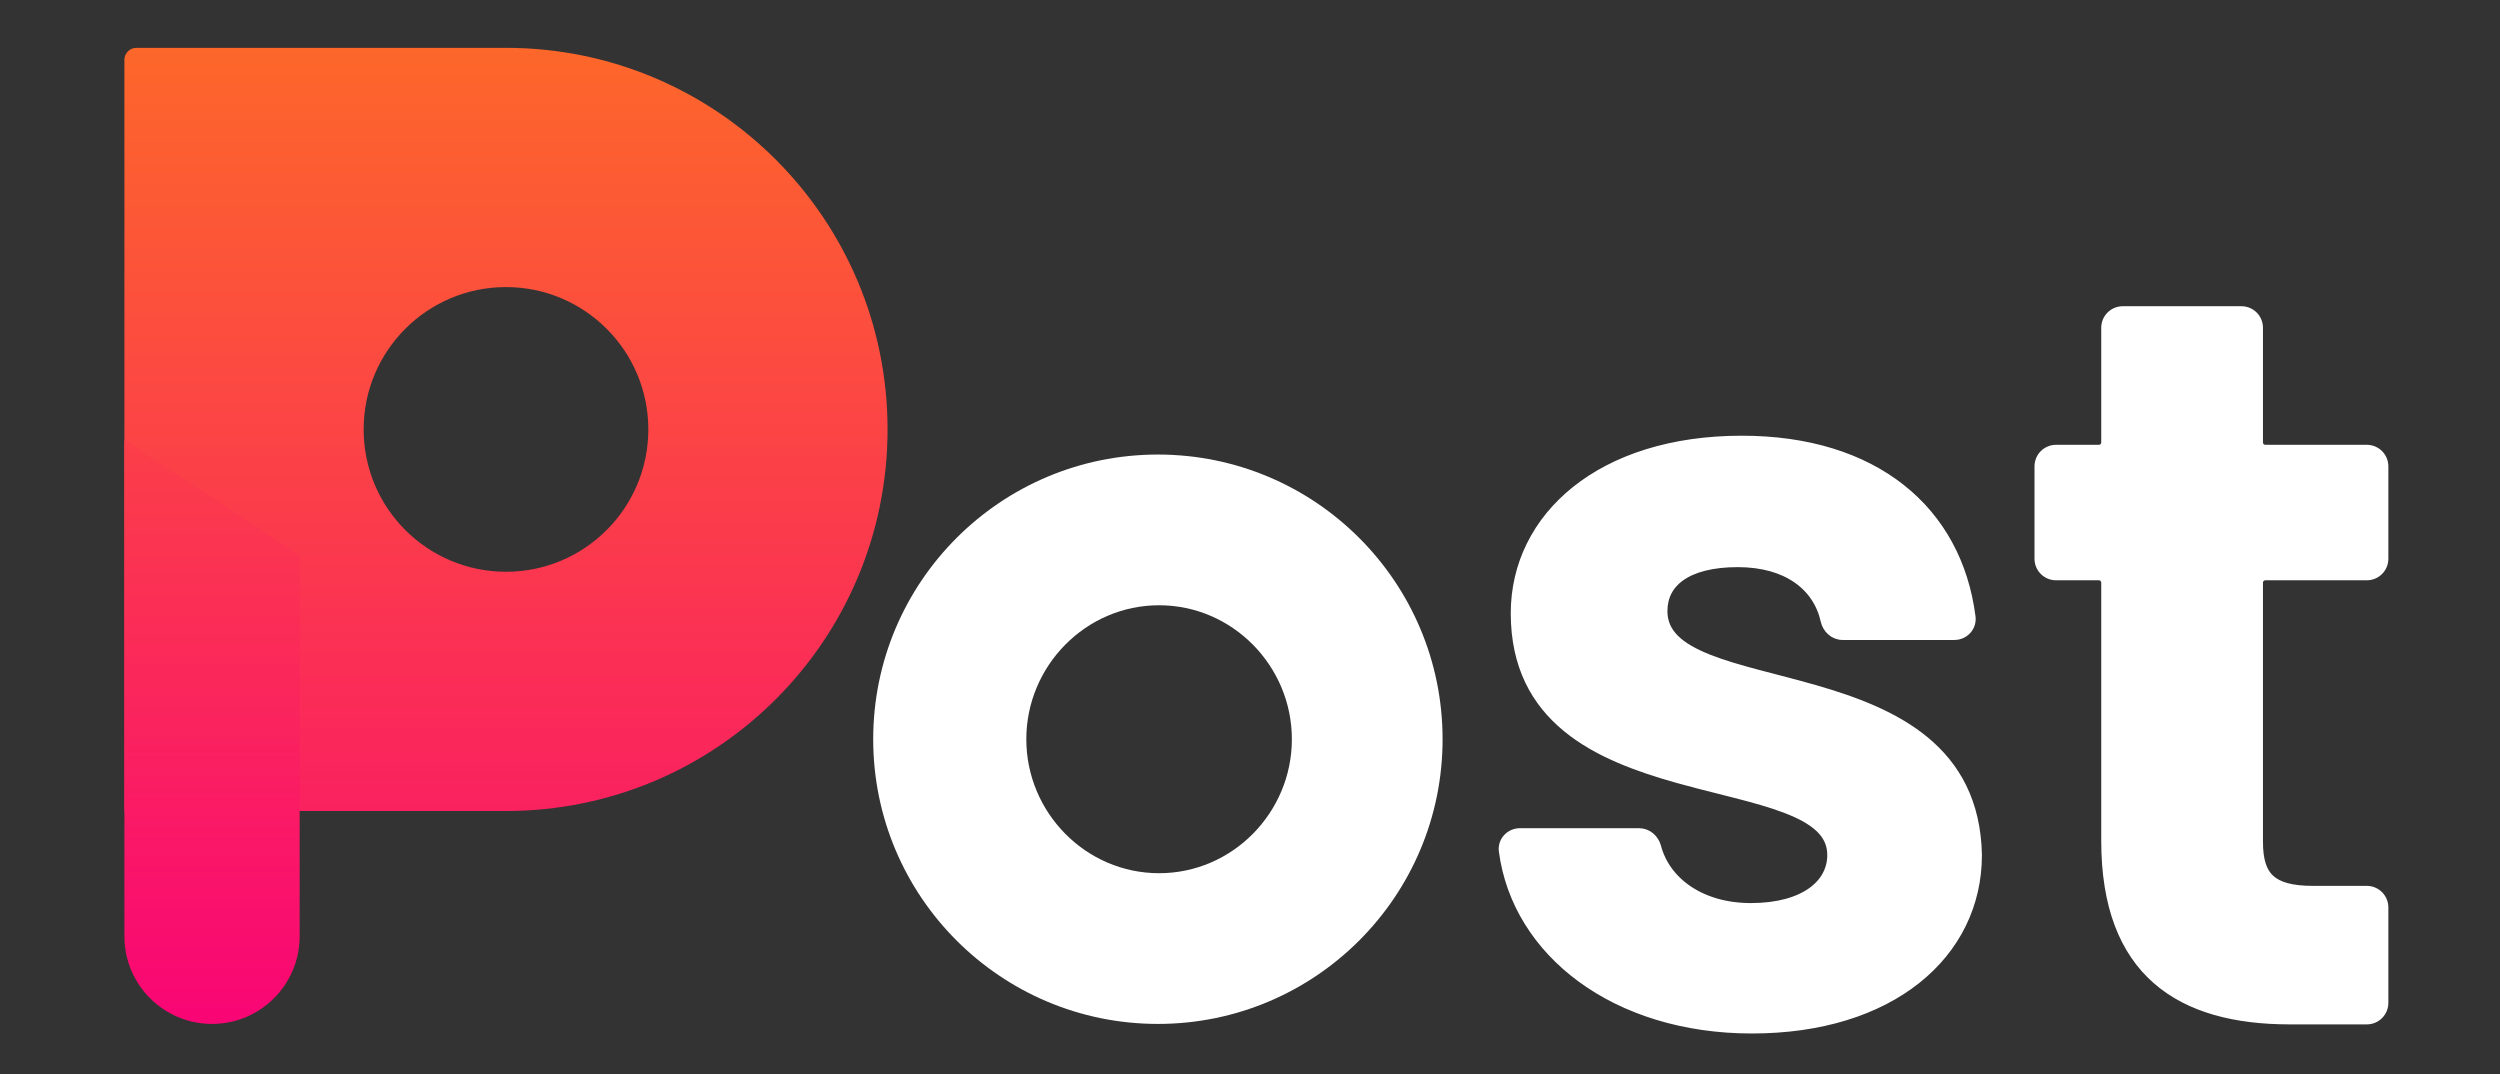
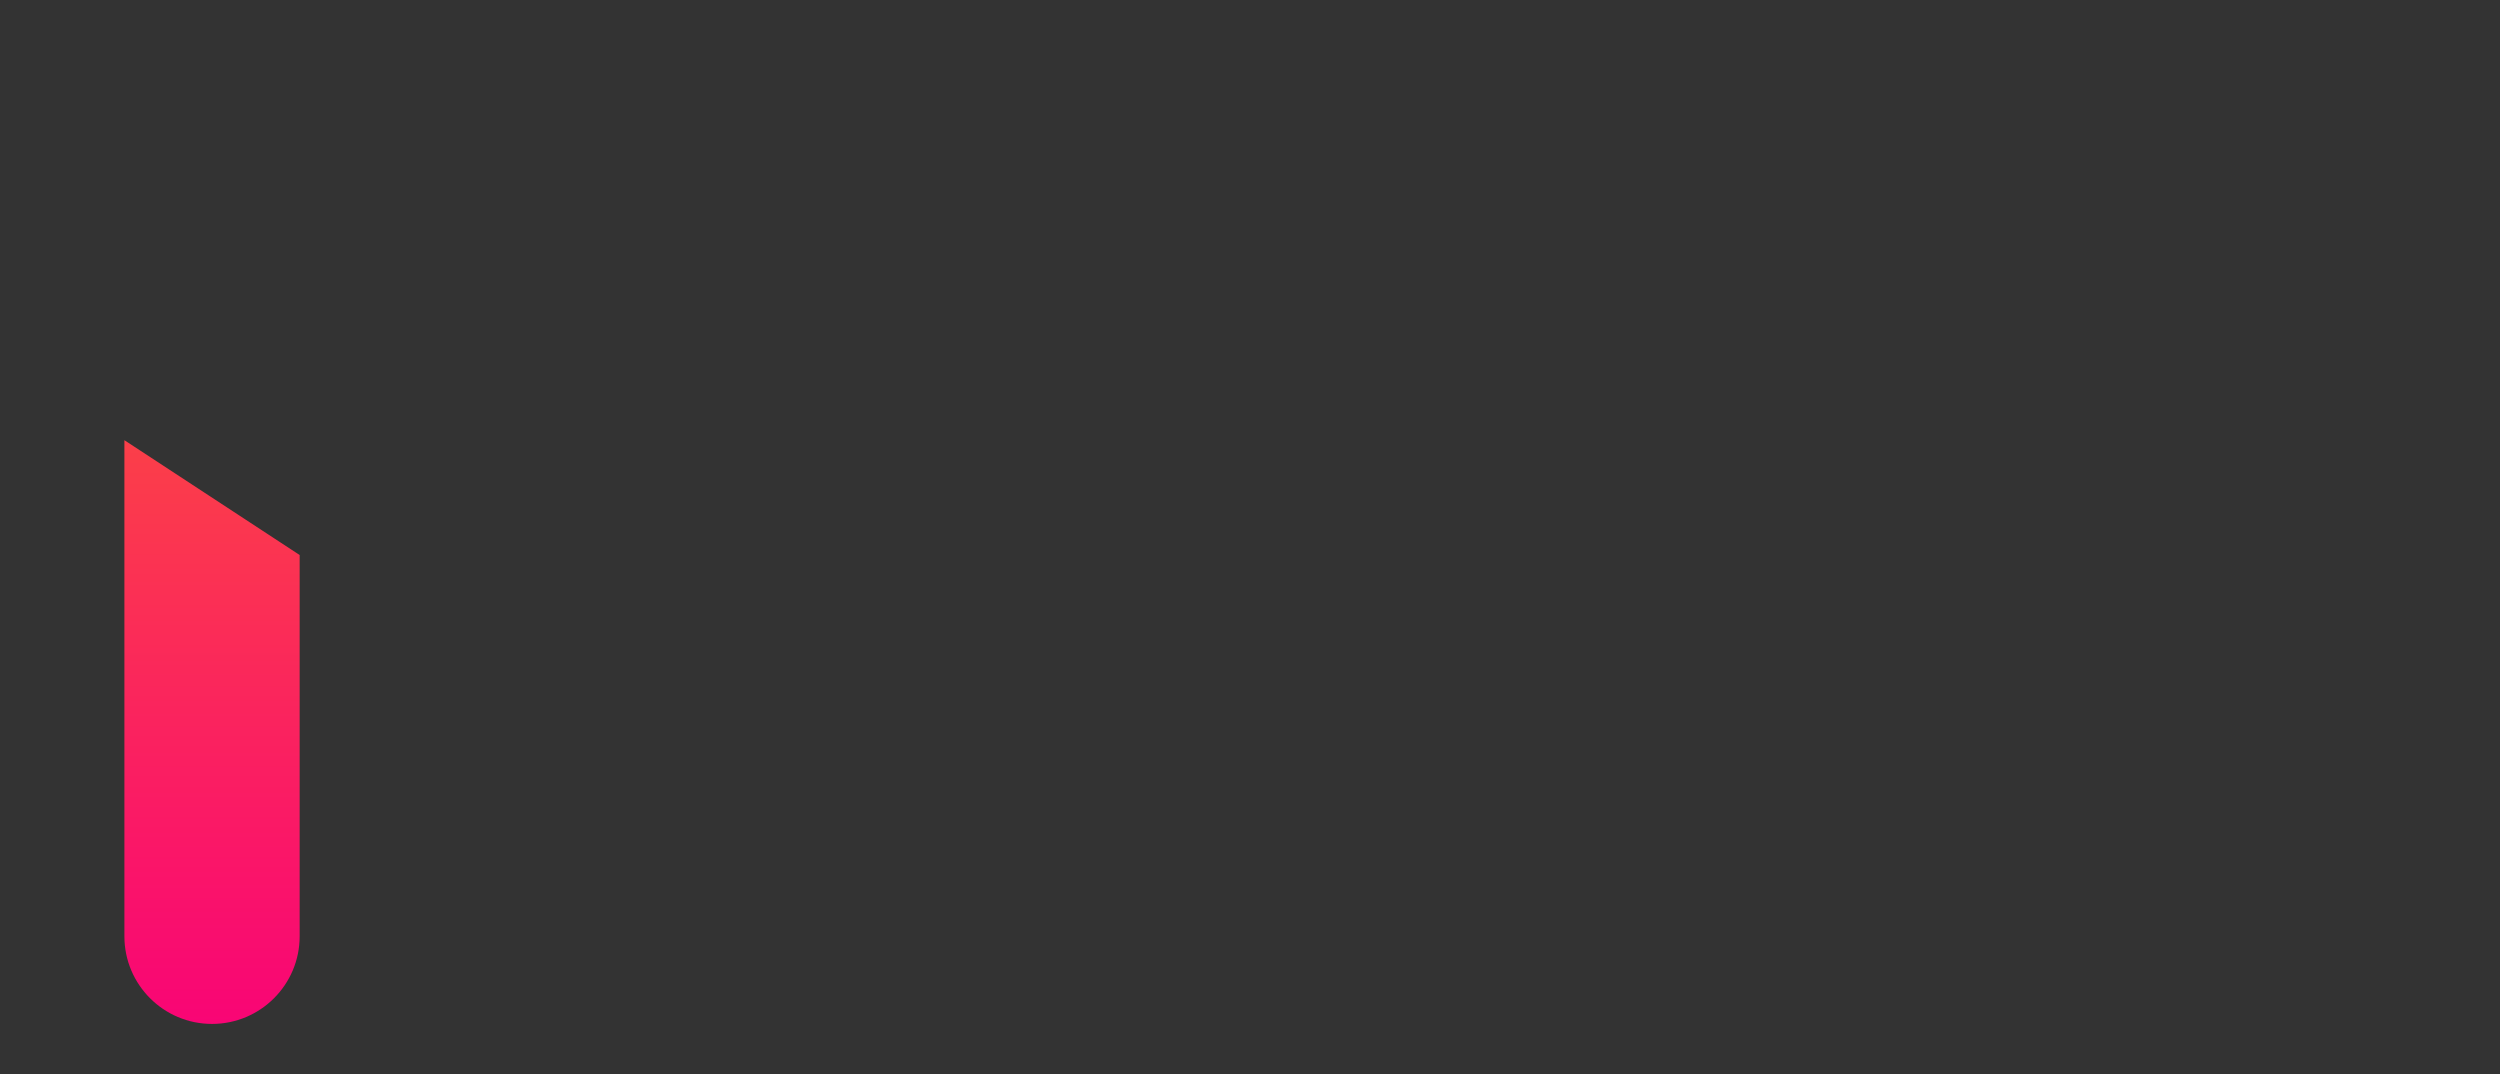
<svg xmlns="http://www.w3.org/2000/svg" width="1045" height="449" viewBox="0 0 1045 449" fill="none">
  <rect x="0" y="0" width="1045" height="449" fill="#333333" stroke="none" />
-   <path d="M826.441 357.383V357.363L826.441 357.343C826.007 335.284 817.301 320.311 804.461 309.71C791.723 299.192 775.004 293.05 758.631 288.332C753.005 286.711 747.367 285.245 741.928 283.83C739.452 283.186 737.018 282.553 734.646 281.921C727.02 279.89 720.002 277.863 714.024 275.486C701.937 270.678 694.982 264.803 694.982 255.474C694.982 249.351 697.525 244.365 702.581 240.834C707.724 237.243 715.614 235.063 726.375 235.063C746.967 235.063 759.792 244.908 763.031 259.442C763.762 262.721 766.574 265.509 770.243 265.509H816.951C820.988 265.509 824.306 262.046 823.778 257.899C820.945 235.669 810.884 217.171 794.503 204.251C778.142 191.346 755.629 184.126 728.066 184.126C698.763 184.126 675.15 192.043 658.817 205.071C642.462 218.117 633.495 236.23 633.495 256.32C633.495 278.393 642.043 293.383 654.895 303.981C667.639 314.489 684.522 320.604 701.106 325.268C707.009 326.928 712.927 328.418 718.627 329.853C720.939 330.435 723.215 331.008 725.44 331.58C733.187 333.57 740.327 335.549 746.414 337.871C752.521 340.2 757.4 342.814 760.736 345.99C764.006 349.105 765.8 352.762 765.8 357.383C765.8 363.453 762.983 368.892 757.392 372.88C751.753 376.903 743.217 379.486 731.87 379.486C710.855 379.486 696.17 368.529 692.362 354.046C691.53 350.882 688.761 348.194 685.16 348.194H635.3C631.316 348.194 627.971 351.588 628.518 355.734C634.095 398.031 675.253 430 732.293 430C761.167 430 784.675 422.297 801.01 409.322C817.375 396.323 826.441 378.1 826.441 357.383ZM880.318 351.463C880.318 378.684 887.935 397.504 901.607 409.472C915.228 421.394 934.498 426.194 957.136 426.194H989.333C993.199 426.194 996.333 423.06 996.333 419.194V379.297C996.333 375.431 993.199 372.297 989.333 372.297H966.858C957.713 372.297 952.123 370.616 948.778 367.496C945.473 364.414 943.919 359.504 943.919 351.886V243.56C943.919 241.903 945.262 240.56 946.919 240.56H989.333C993.199 240.56 996.333 237.426 996.333 233.56V194.931C996.333 191.065 993.199 187.931 989.333 187.931H946.919C945.262 187.931 943.919 186.588 943.919 184.931V137C943.919 133.134 940.785 130 936.919 130H887.318C883.452 130 880.318 133.134 880.318 137V184.931C880.318 186.588 878.975 187.931 877.318 187.931H859.42C855.554 187.931 852.42 191.065 852.42 194.931V233.56C852.42 237.426 855.554 240.56 859.42 240.56H877.318C878.975 240.56 880.318 241.903 880.318 243.56V351.463Z" fill="white" stroke="white" stroke-width="4" />
-   <path fill-rule="evenodd" clip-rule="evenodd" d="M484 190C418.278 190 365 243.278 365 309C365 374.722 418.278 428 484 428C549.722 428 603 374.722 603 309C603 243.278 549.722 190 484 190ZM484.5 253C453.848 253 429 278.348 429 309C429 339.652 453.848 365 484.5 365C515.152 365 540 339.652 540 309C540 278.348 515.152 253 484.5 253Z" fill="white" />
-   <path fill-rule="evenodd" clip-rule="evenodd" d="M57 20C54.239 20 52 22.239 52 25V339H211.5C299.589 339 371 267.589 371 179.5C371 91.411 299.589 20 211.5 20H57ZM211.5 239C244.361 239 271 212.361 271 179.5C271 146.639 244.361 120 211.5 120C178.639 120 152 146.639 152 179.5C152 212.361 178.639 239 211.5 239Z" fill="url(#paint0_linear_1635_8)" />
  <path d="M52 184L125.254 232V391.373C125.254 411.601 108.856 428 88.627 428V428C68.398 428 52 411.601 52 391.373V184Z" fill="url(#paint1_linear_1635_8)" />
  <defs>
    <linearGradient id="paint0_linear_1635_8" x1="211.5" y1="20" x2="211.5" y2="466.5" gradientUnits="userSpaceOnUse">
      <stop stop-color="#FD672A" />
      <stop offset="1" stop-color="#F90575" />
    </linearGradient>
    <linearGradient id="paint1_linear_1635_8" x1="124" y1="14.22" x2="124" y2="428" gradientUnits="userSpaceOnUse">
      <stop stop-color="#FD672A" />
      <stop offset="1" stop-color="#F90575" />
    </linearGradient>
  </defs>
</svg>